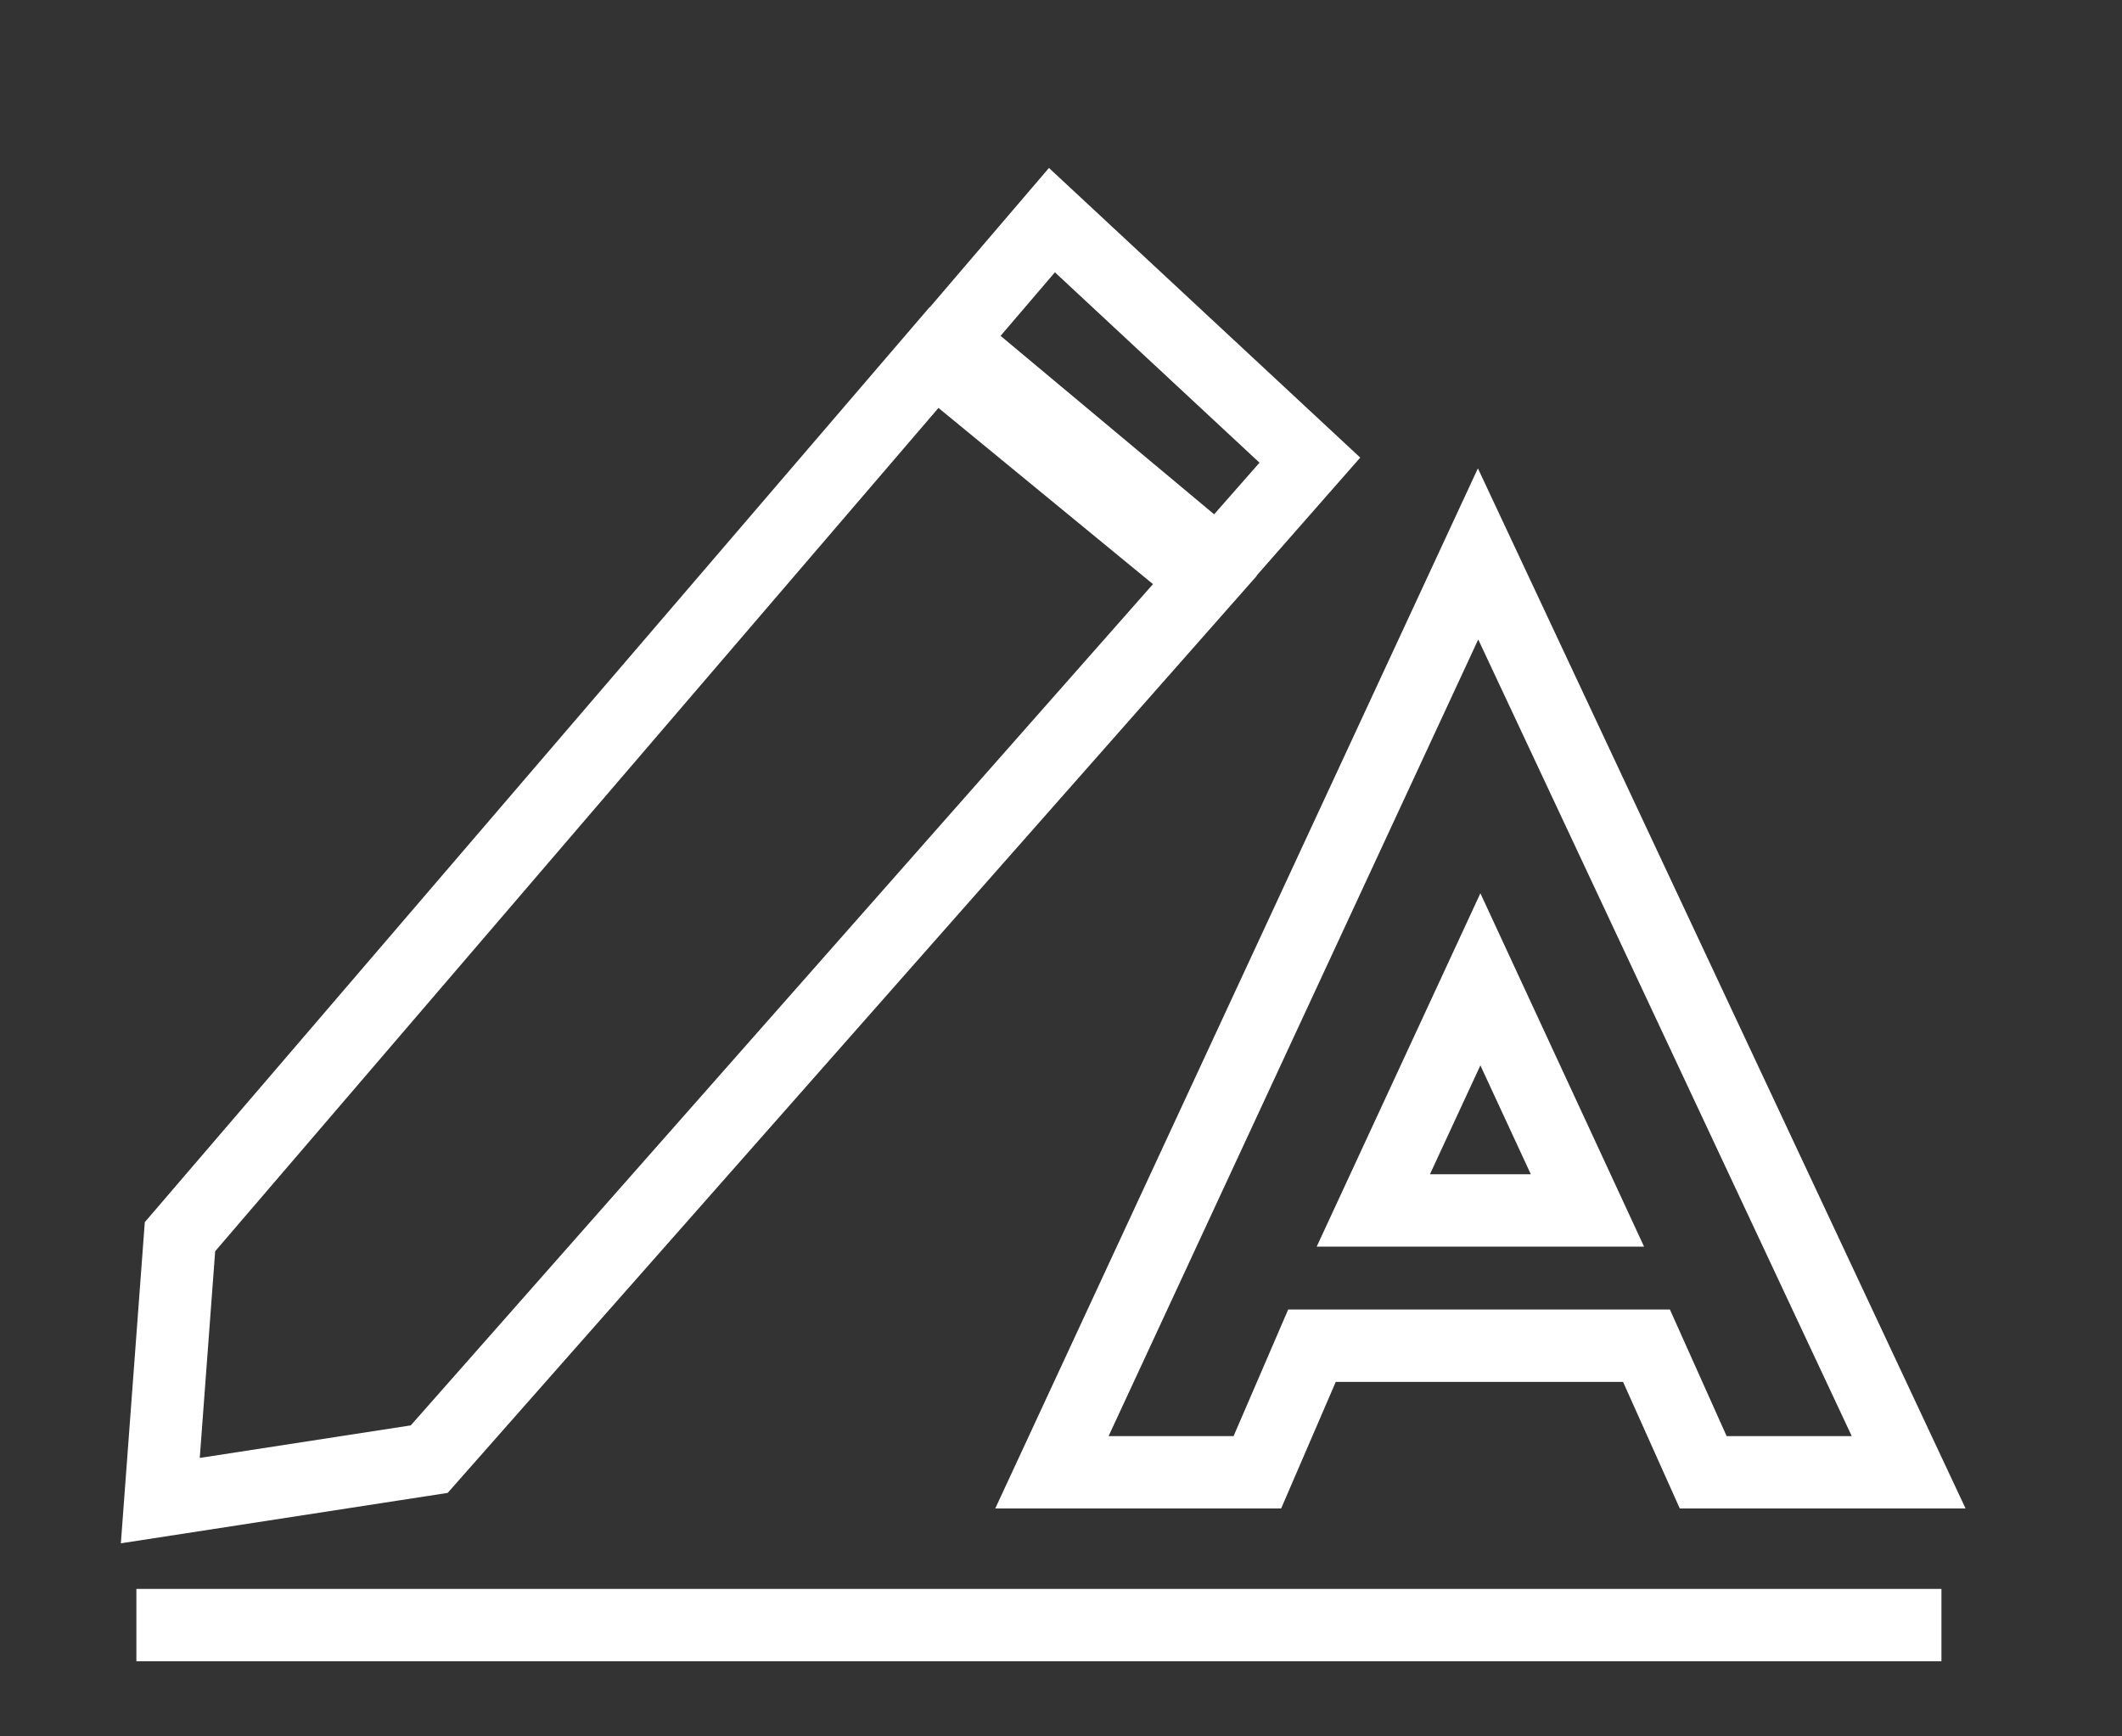
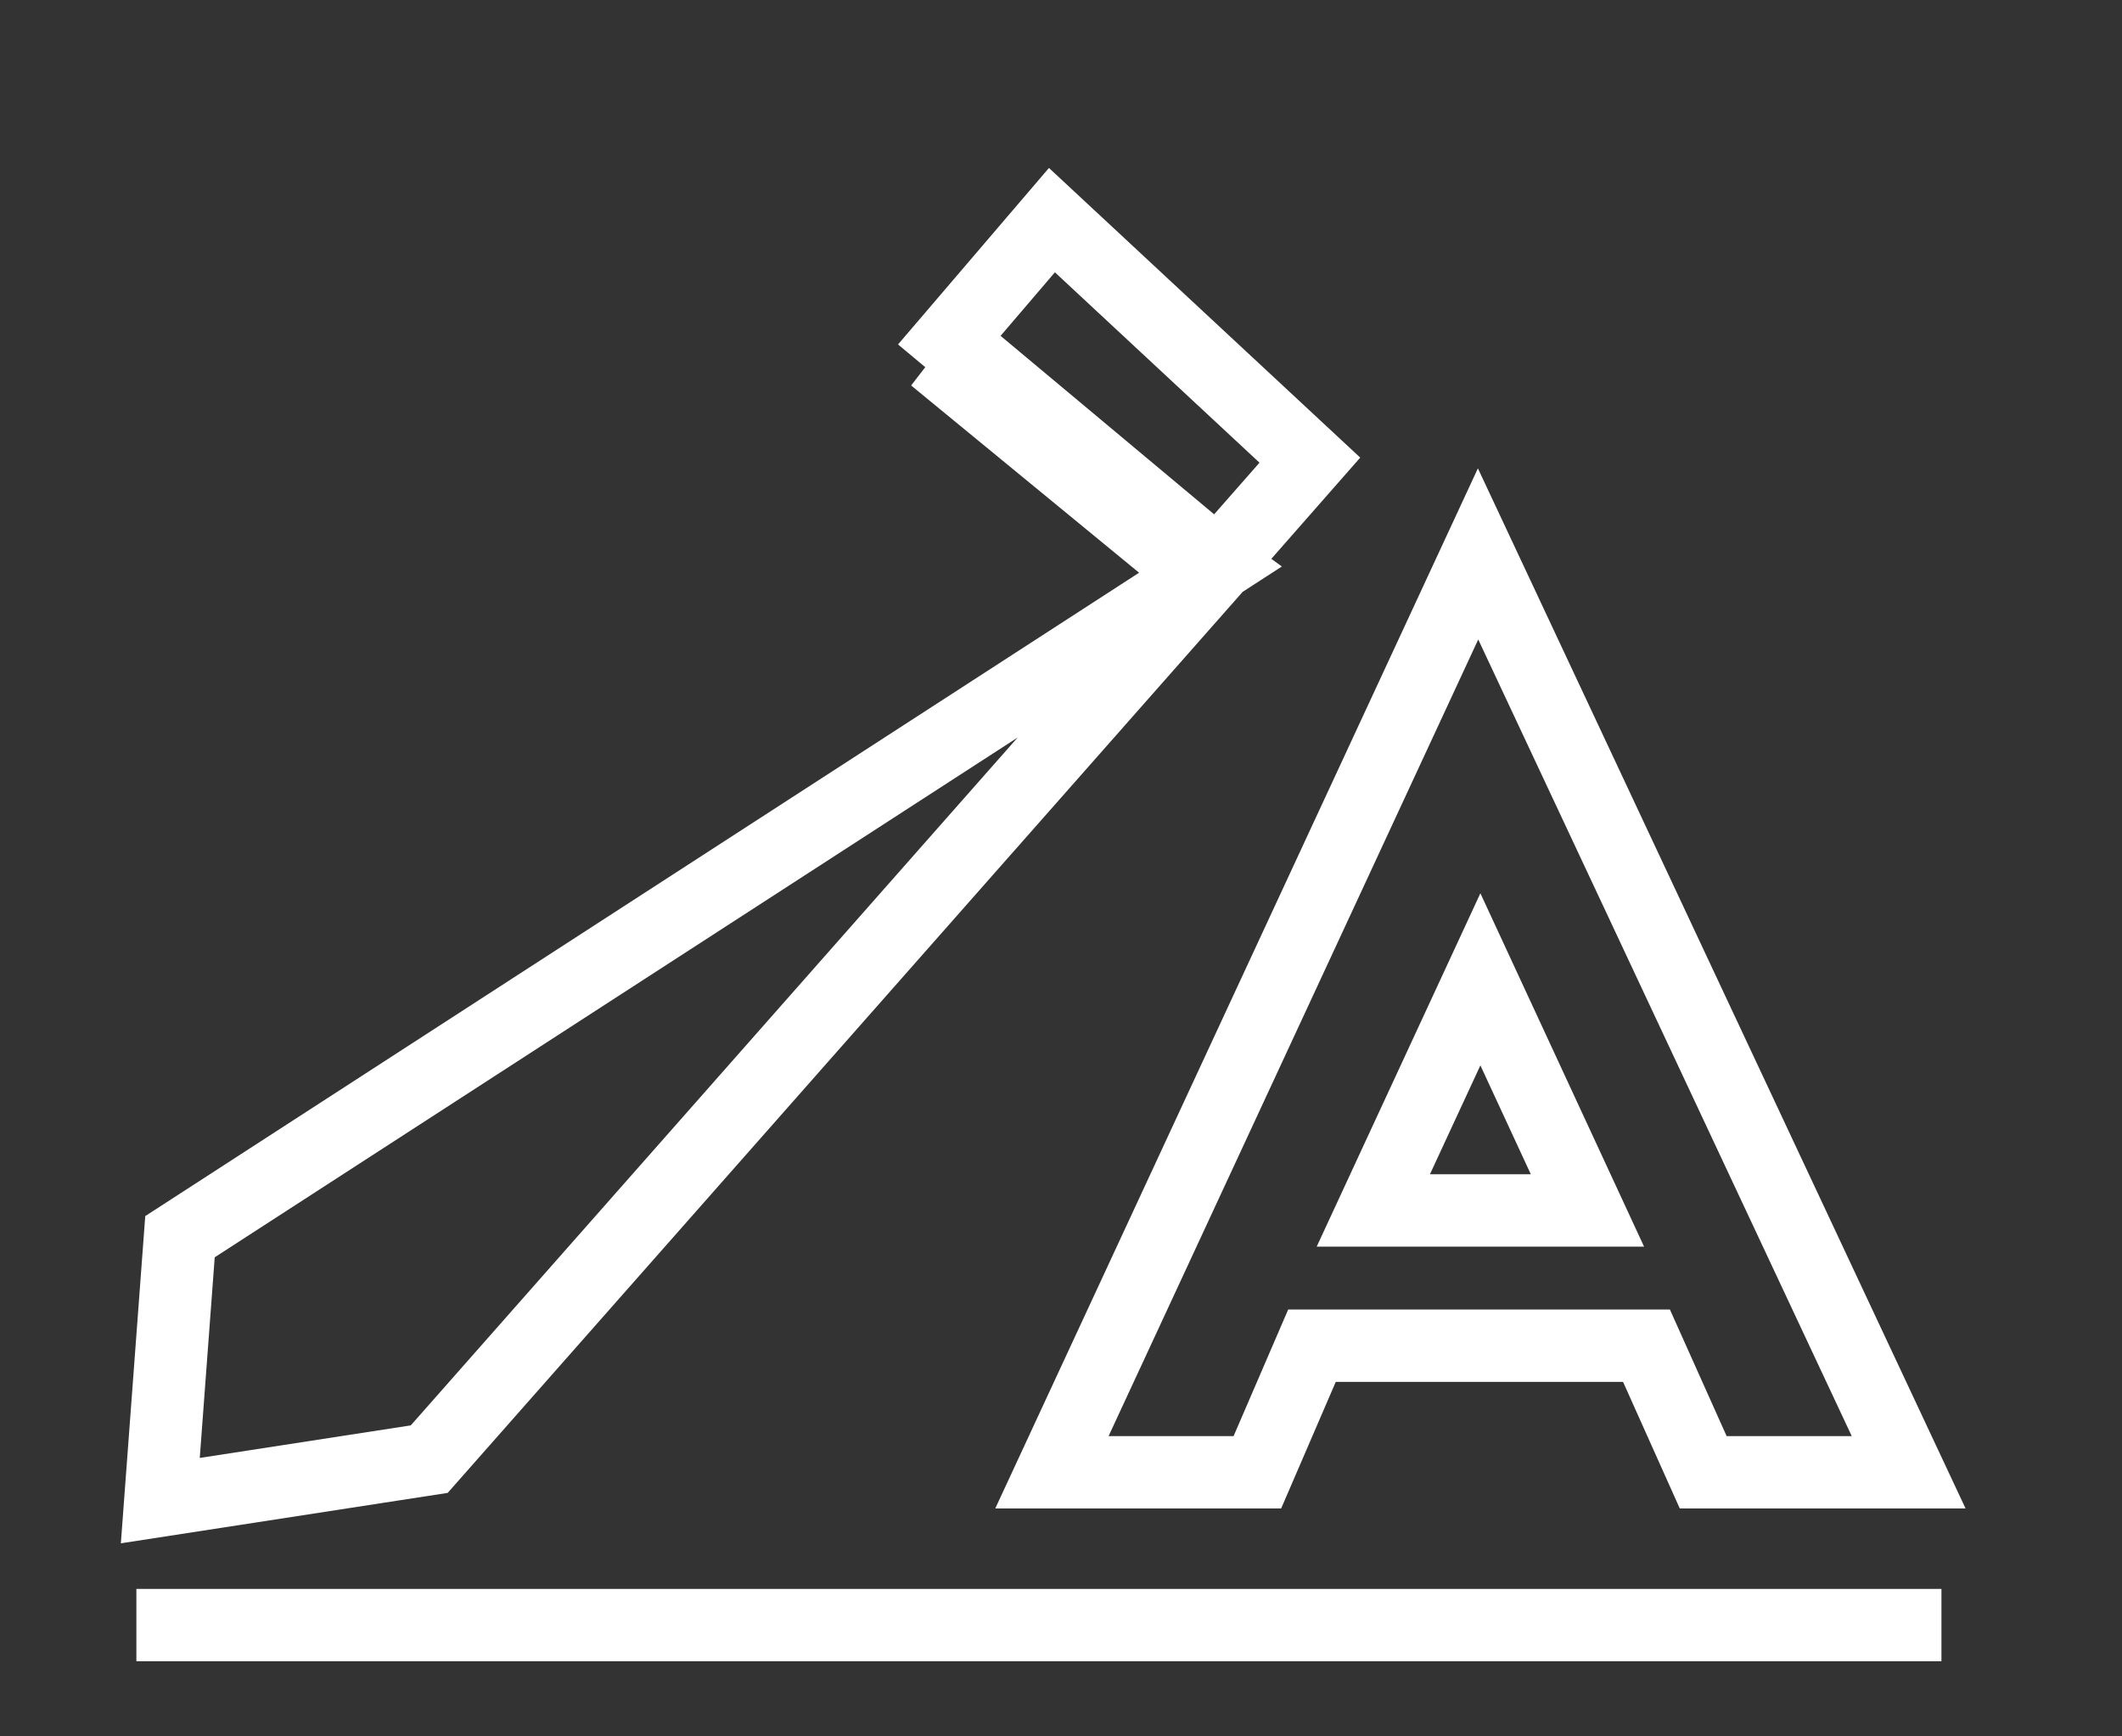
<svg xmlns="http://www.w3.org/2000/svg" width="11" height="9" viewBox="0 0 11 9" fill="none">
  <rect x="0" y="0" width="11" height="9" fill="#333333" stroke="none" />
-   <path d="M10.064 8.423H0.707M7.662 2.871L9.894 7.631H8.829L8.535 6.975H6.801L6.518 7.631H5.453L7.662 2.871ZM8.229 6.274L7.674 5.076L7.119 6.274H8.229ZM6.314 2.927L6.79 2.385L5.453 1.141L4.921 1.763L6.314 2.927ZM4.842 1.853L0.933 6.41L0.831 7.778L2.225 7.563L6.246 3.006L4.842 1.853Z" stroke="white" stroke-width="0.375" stroke-miterlimit="10" />
+   <path d="M10.064 8.423H0.707M7.662 2.871L9.894 7.631H8.829L8.535 6.975H6.801L6.518 7.631H5.453L7.662 2.871ZM8.229 6.274L7.674 5.076L7.119 6.274H8.229ZM6.314 2.927L6.79 2.385L5.453 1.141L4.921 1.763L6.314 2.927ZL0.933 6.41L0.831 7.778L2.225 7.563L6.246 3.006L4.842 1.853Z" stroke="white" stroke-width="0.375" stroke-miterlimit="10" />
</svg>